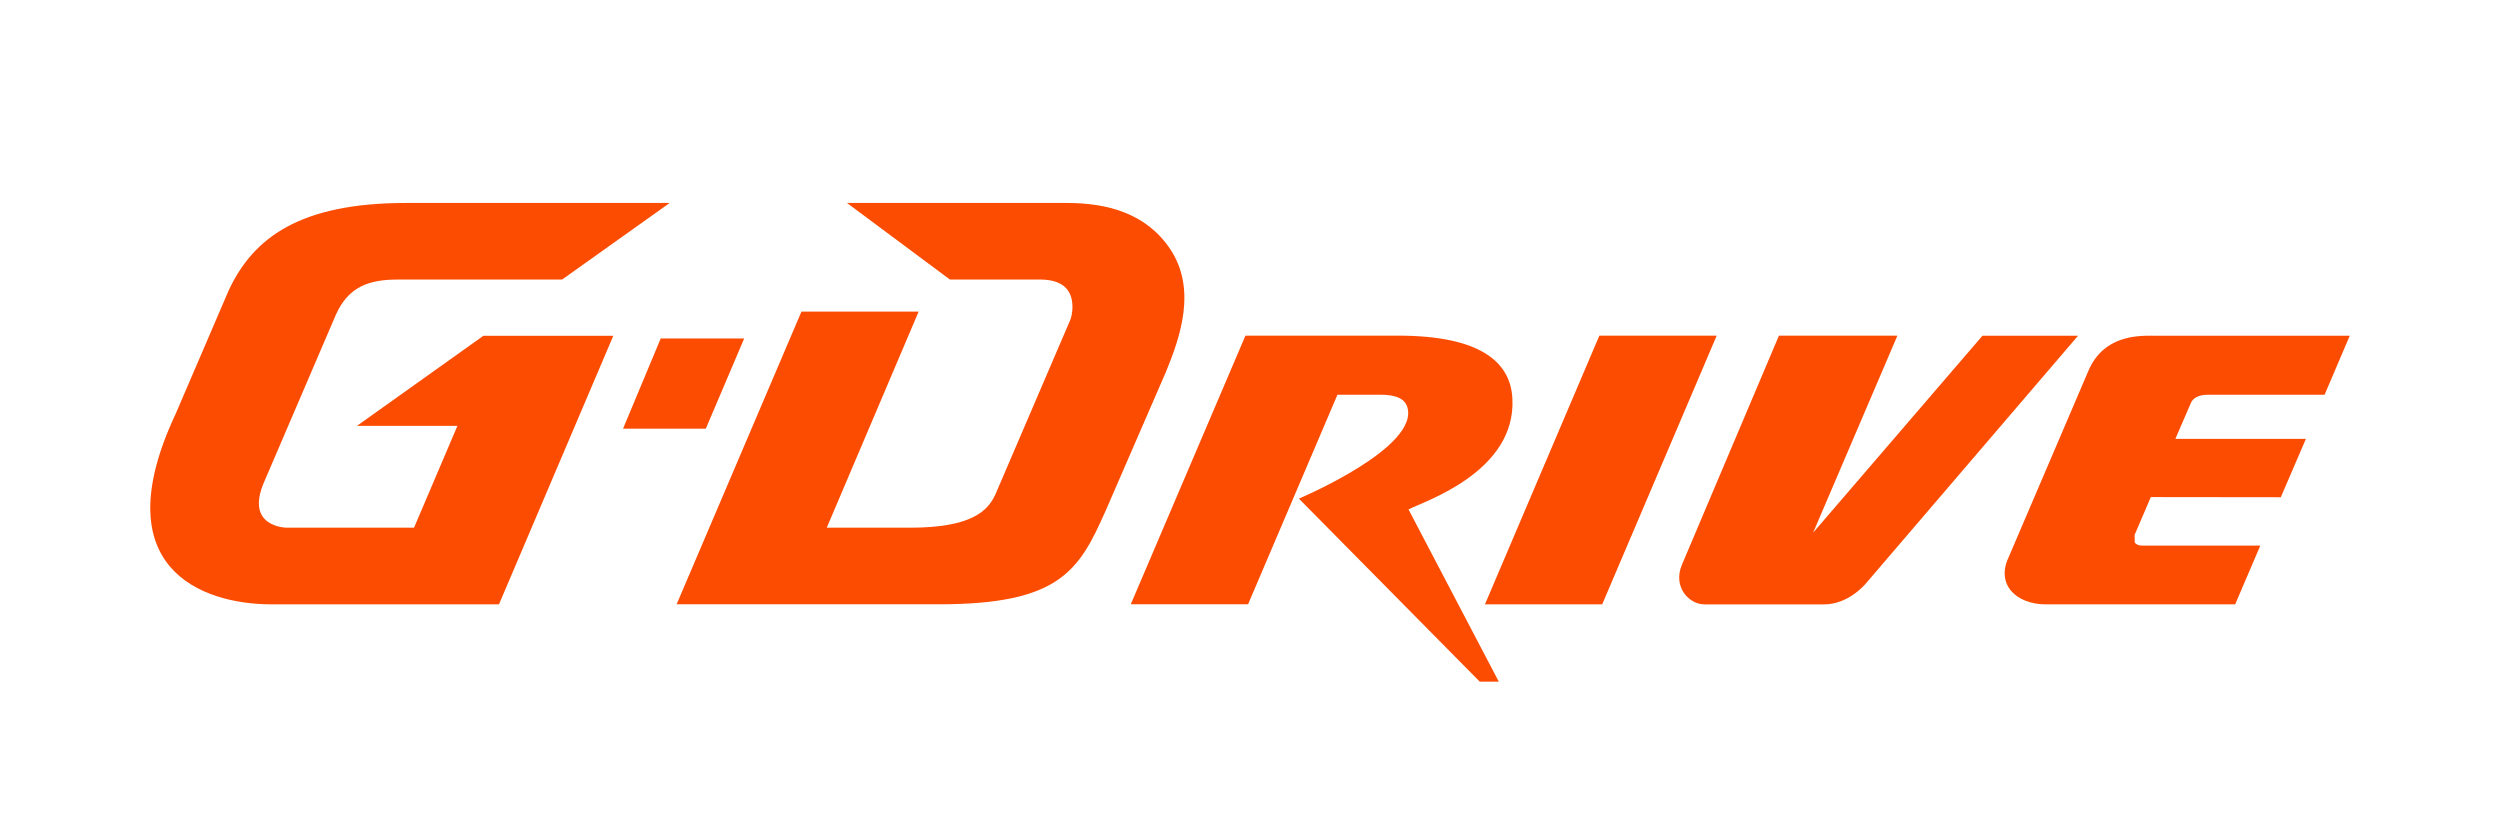
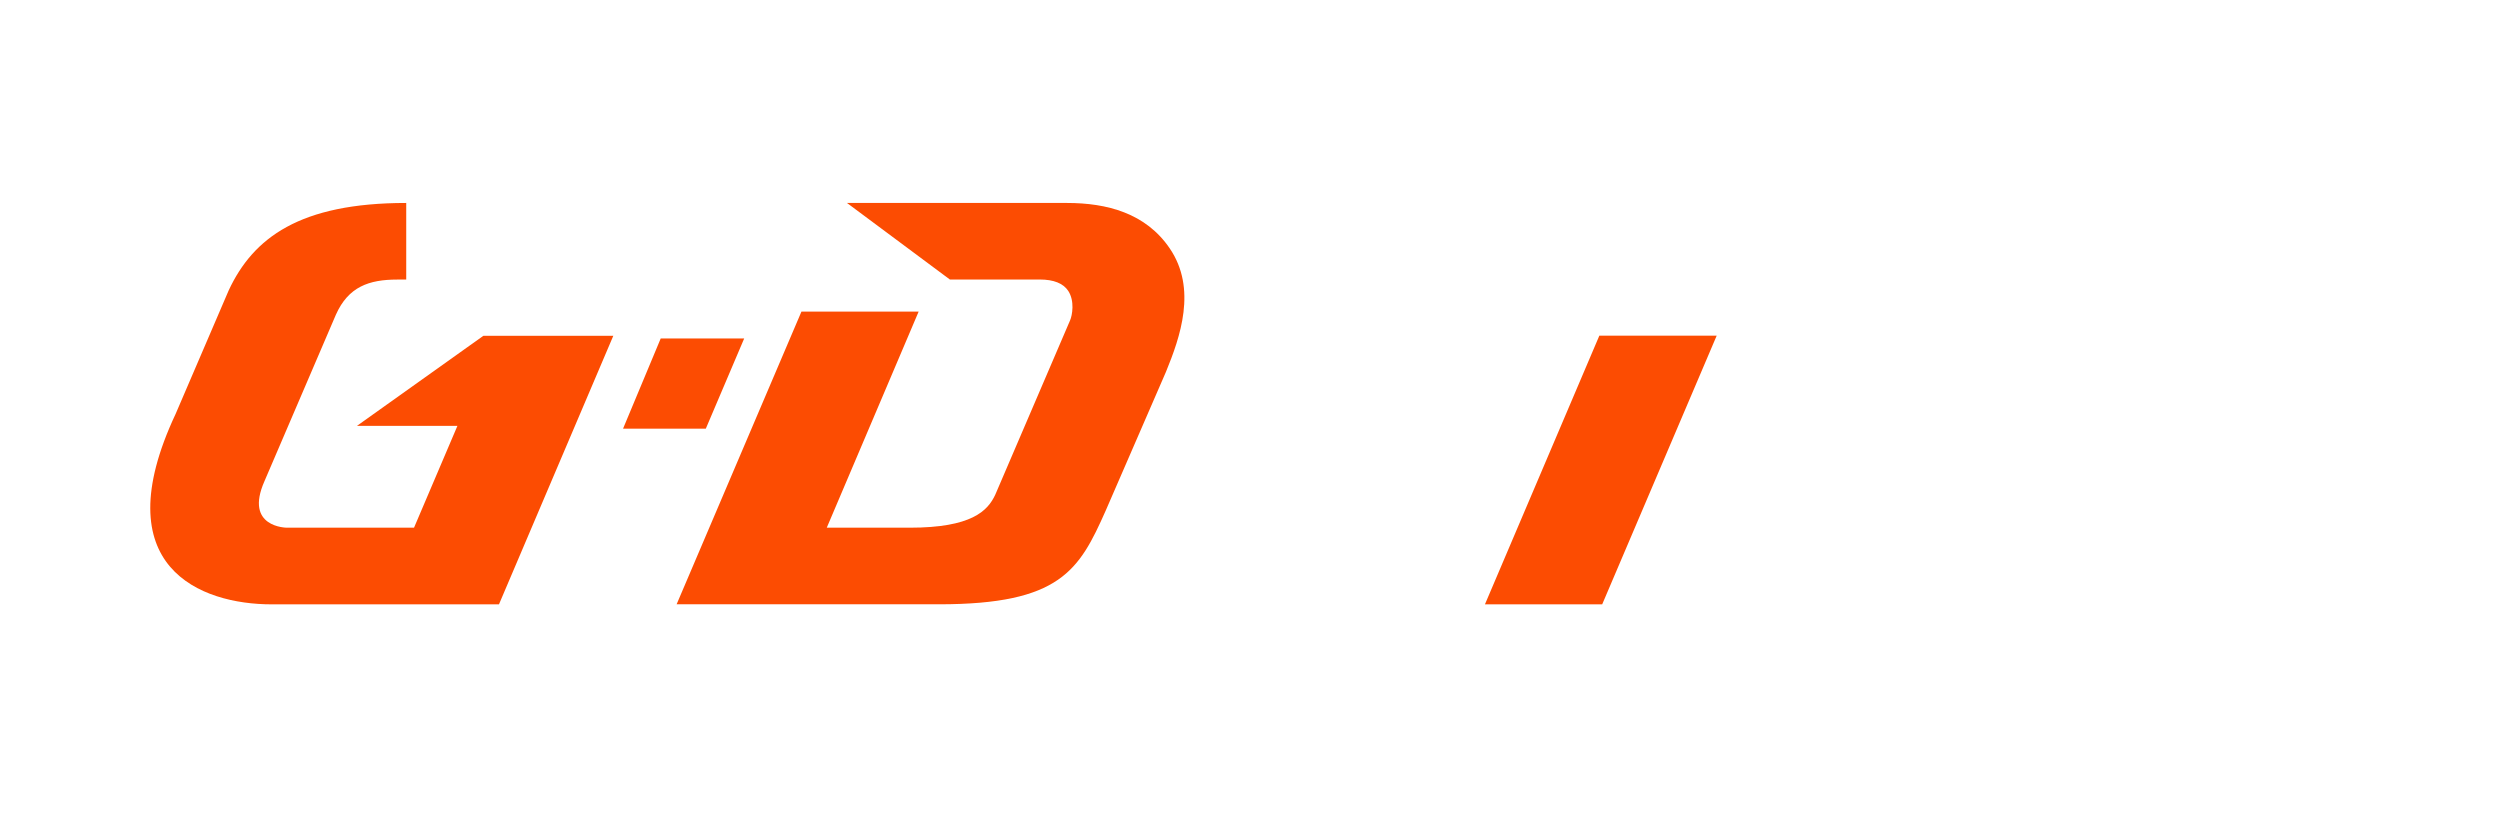
<svg xmlns="http://www.w3.org/2000/svg" width="3000" height="1000" viewBox="0 0 3000 1000" fill="none">
  <path d="M893.045 406.125H792.874L747.647 514.425H846.963L893.045 406.125Z" fill="#FC4C02" />
  <path d="M1919.2 402.824L1781.93 725.218H1922.63L2060.02 402.824H1919.2Z" fill="#FC4C02" />
-   <path d="M2378.99 402.824L2175.77 639.165L2276.86 402.824H2134.7L2018.46 677.302C2007.03 703.704 2026.22 725.279 2045.66 725.279H2188.85C2218.8 725.279 2239.15 700.037 2239.15 700.037L2493.64 402.885H2378.93L2378.99 402.824Z" fill="#FC4C02" />
-   <path d="M2582.45 402.824C2564.6 402.824 2524.81 402.824 2506.6 443.773L2410.46 668.44C2394.63 701.687 2419.81 725.218 2454.83 725.218H2682.19L2712.38 654.688H2570.9C2565.27 654.688 2562.83 652.733 2561.67 650.96L2561.55 641.854L2580.98 596.505L2736.95 596.688L2767.08 526.648H2610.44L2628.84 484.11C2629.94 481.604 2633.24 473.72 2649.43 473.72H2789.51L2819.7 402.885H2582.45V402.824Z" fill="#FC4C02" />
  <path d="M1016.38 243.553L1139.84 335.412H1247.65C1264.39 335.412 1275.88 339.996 1281.87 349.041C1289.82 361.203 1286.76 378.377 1284.07 384.489L1194.35 593.571C1185.31 613.19 1165.69 633.236 1091.86 633.236H992.116L1102.37 373.916H961.741L811.942 725.156H1126.82C1272.46 725.156 1295.07 684.147 1326.73 613.006L1399.16 446.217C1416.21 404.536 1436.68 346.535 1403.68 298.069C1374.89 255.654 1328.14 243.553 1280.41 243.553H1016.44H1016.38Z" fill="#FC4C02" />
-   <path d="M487.471 243.553C359.675 243.553 303.936 285.357 274.478 348.369L210.671 496.884C124.374 680.785 240.985 725.218 325.877 725.218H598.766L735.974 402.946H580.064L428.31 511.063H548.894L496.822 633.236H344.273C344.273 633.236 292.629 633.236 317.382 577.375L403.068 377.644C418.042 344.029 442.856 335.473 476.714 335.473H674.49L803.631 243.553H487.471Z" fill="#FC4C02" />
-   <path d="M1494.5 402.825L1356.92 725.157H1497.68L1604.94 473.66H1654.75C1676.57 473.293 1685.55 479.466 1688.36 487.289C1706.09 536.183 1558.67 598.339 1558.67 598.339L1775.7 817.994H1798.56L1690.2 611.296C1707.92 601.945 1819.52 566.68 1814.88 478.243C1812.68 434.728 1776.74 402.764 1677.55 402.764H1494.38L1494.5 402.825Z" fill="#FC4C02" />
+   <path d="M487.471 243.553C359.675 243.553 303.936 285.357 274.478 348.369L210.671 496.884C124.374 680.785 240.985 725.218 325.877 725.218H598.766L735.974 402.946H580.064L428.31 511.063H548.894L496.822 633.236H344.273C344.273 633.236 292.629 633.236 317.382 577.375L403.068 377.644C418.042 344.029 442.856 335.473 476.714 335.473H674.49H487.471Z" fill="#FC4C02" />
</svg>